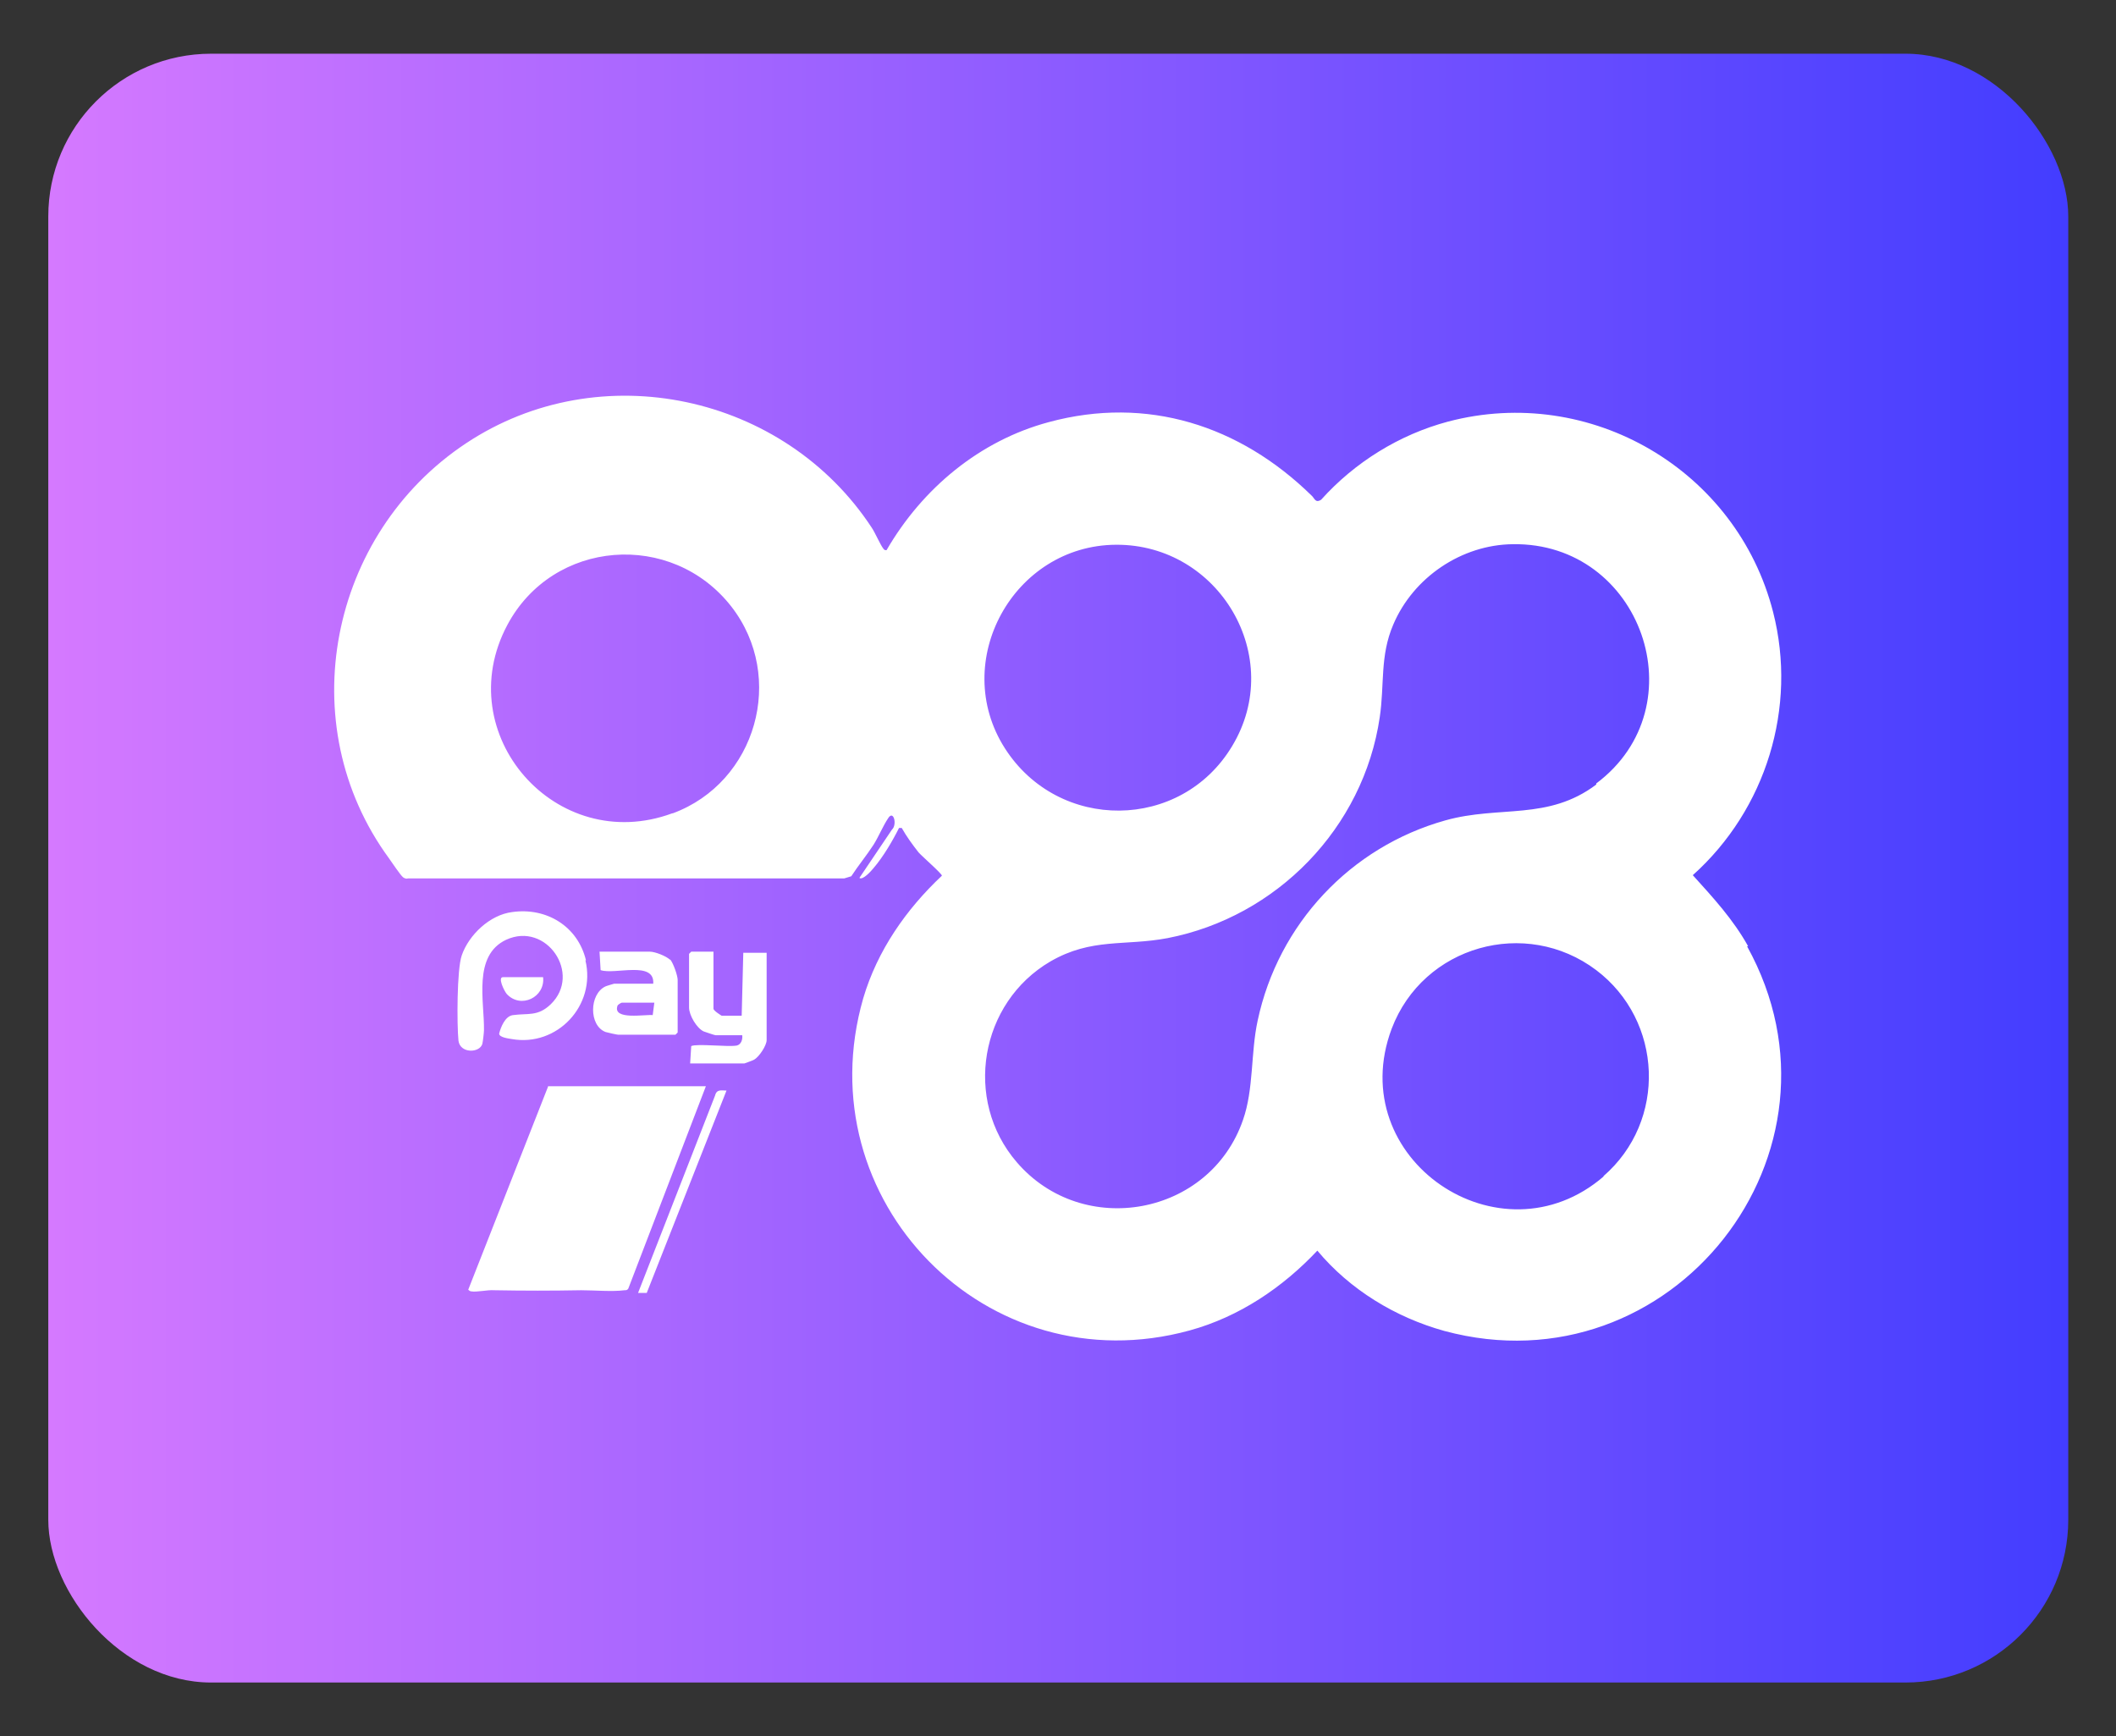
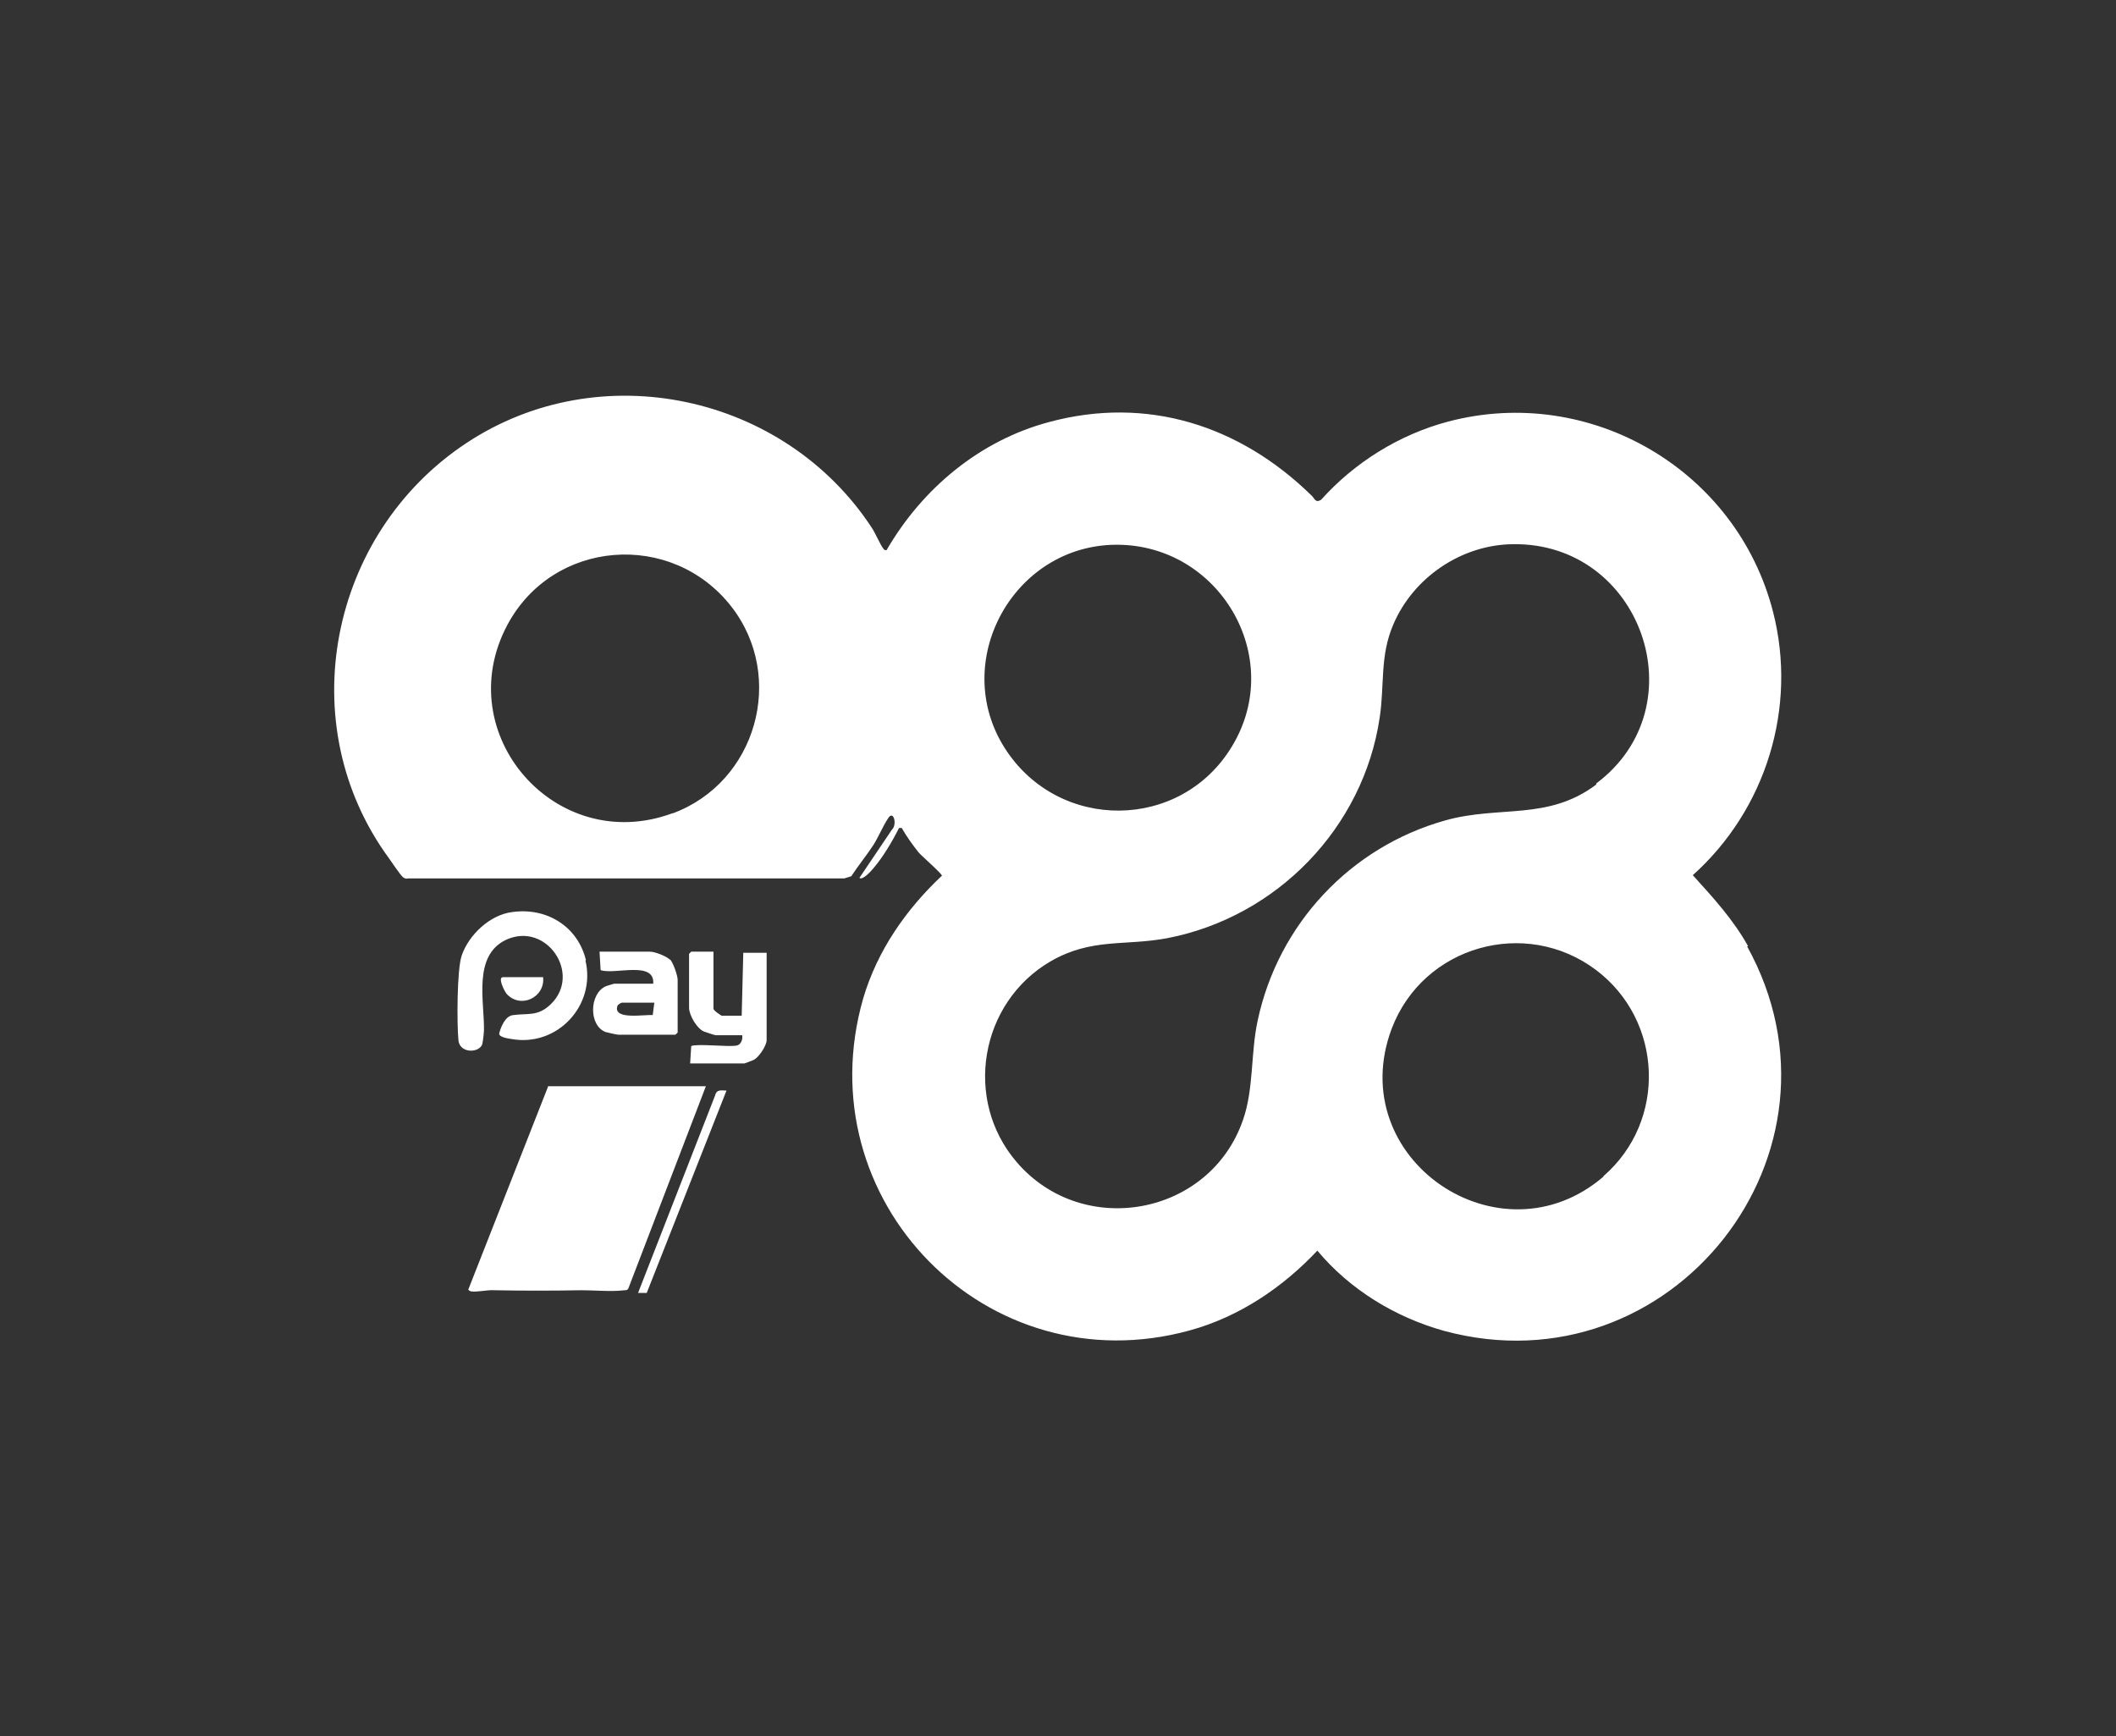
<svg xmlns="http://www.w3.org/2000/svg" id="Layer_64" data-name="Layer 64" width="39" height="32" viewBox="0 0 39 32">
  <rect x="0" y="0" width="39" height="32" fill="#333333" stroke="none" />
  <defs>
    <style>
      .cls-1 {
        fill: url(#linear-gradient);
      }

      .cls-2 {
        fill: #fff;
      }
    </style>
    <linearGradient id="linear-gradient" x1=".89" y1="16" x2="38.11" y2="16" gradientUnits="userSpaceOnUse">
      <stop offset="0" stop-color="#d579ff" />
      <stop offset="1" stop-color="#433dff" />
    </linearGradient>
  </defs>
-   <rect class="cls-1" x=".89" y=".99" width="37.23" height="30.02" rx="3" ry="3" />
  <g id="_988pay" data-name=" 988pay">
-     <path class="cls-2" d="M10.01,18.01h-.74c-.1,0,.02.25.07.31.26.28.71.06.67-.31ZM13.18,20.19l-1.42,3.64h.16l1.47-3.73c-.09,0-.18-.03-.21.09h0ZM12.35,17.69c-.07-.07-.28-.15-.37-.15h-.93l.02.34c.26.09,1-.18.97.25h-.72s-.14.04-.16.05c-.3.14-.31.72,0,.84.03.01.21.05.23.05h1.06l.04-.04v-.97c0-.08-.08-.31-.14-.38h0ZM12.04,18.71c-.14-.02-.75.1-.66-.17,0-.02.07-.06.08-.06h.6l-.03.23ZM13.7,17.54l-.03,1.18h-.37s-.15-.09-.15-.13v-1.05h-.41l-.04.04v.99c0,.14.14.38.27.44.03.01.2.07.22.07h.49c.01.08-.02.17-.1.19-.17.03-.73-.04-.84.01l-.02.32h1s.17-.06.18-.07c.09-.05.23-.26.23-.36v-1.61h-.43ZM10.8,17.7c-.15-.63-.73-.98-1.36-.89-.41.05-.8.42-.93.8-.09.26-.09,1.27-.06,1.57.03.24.39.23.44.06.01-.04.03-.21.03-.25.01-.53-.21-1.38.41-1.67.74-.34,1.4.63.82,1.19-.24.23-.42.16-.7.2-.14.02-.22.22-.25.34,0,.07.17.09.23.1.84.15,1.56-.62,1.36-1.45h0ZM10.1,20.03l-1.47,3.74s.03.03.05.03c.11.02.3-.03.43-.02.54.01,1.06.01,1.6,0,.25,0,.57.03.8,0,.03,0,.05,0,.07-.03l1.43-3.73h-2.91,0ZM32.22,17.44c-.28-.5-.64-.89-1.02-1.31,1.35-1.21,1.93-3.09,1.48-4.85-.67-2.62-3.37-4.2-5.99-3.51-.9.24-1.72.75-2.34,1.44-.11.07-.12-.03-.18-.08-1.32-1.29-3.03-1.84-4.84-1.35-1.27.34-2.33,1.22-2.99,2.36-.03,0-.04,0-.06-.03-.05-.06-.15-.29-.21-.38-1.61-2.46-5.01-3.2-7.48-1.56-2.52,1.67-3.23,5.18-1.42,7.65.05.07.21.31.26.35.03.02.06.03.09.02h8.04l.13-.04c.13-.2.28-.38.41-.58.1-.16.17-.34.27-.49.1-.16.17.12.07.21l-.6.89c.06.05.22-.13.26-.18.18-.21.35-.5.47-.74h.05c.09.16.2.31.31.45.06.07.44.4.43.43-.66.62-1.19,1.38-1.45,2.26-1.07,3.72,2.28,7.15,6.02,6.12.91-.25,1.71-.79,2.35-1.47.6.72,1.44,1.23,2.34,1.48,4.19,1.13,7.68-3.3,5.58-7.09h0ZM12.39,14.99c-2.14.79-4.11-1.46-3.04-3.47.84-1.58,3.03-1.75,4.13-.34,1.01,1.3.46,3.24-1.08,3.81ZM20.57,10.04c1.9-.01,3.13,2.07,2.14,3.71-.94,1.57-3.2,1.59-4.19.04-1.02-1.6.16-3.74,2.05-3.75h0ZM29.56,21.68c-1.91,1.65-4.81-.32-3.91-2.72.58-1.53,2.47-2.06,3.77-1.08,1.23.93,1.31,2.78.13,3.8ZM29.42,14.46c-.89.67-1.78.38-2.78.66-1.75.49-3.08,1.91-3.46,3.69-.13.6-.07,1.26-.27,1.83-.61,1.77-2.95,2.2-4.17.78-.99-1.15-.68-2.94.62-3.7.76-.44,1.37-.28,2.16-.43,2.01-.39,3.61-2.03,3.91-4.07.09-.6,0-1.13.25-1.71.37-.87,1.26-1.47,2.2-1.48,2.37-.04,3.44,2.99,1.54,4.41h0Z" />
+     <path class="cls-2" d="M10.01,18.01h-.74c-.1,0,.02.25.07.31.26.28.71.06.67-.31ZM13.18,20.19l-1.42,3.64h.16l1.47-3.73c-.09,0-.18-.03-.21.09h0ZM12.35,17.69c-.07-.07-.28-.15-.37-.15h-.93l.02.34c.26.09,1-.18.97.25h-.72s-.14.04-.16.05c-.3.14-.31.72,0,.84.03.01.21.05.23.05h1.06l.04-.04v-.97c0-.08-.08-.31-.14-.38h0ZM12.04,18.71c-.14-.02-.75.1-.66-.17,0-.02.07-.06.08-.06h.6l-.03.23ZM13.7,17.54l-.03,1.18h-.37s-.15-.09-.15-.13v-1.05h-.41l-.04.04v.99c0,.14.14.38.27.44.03.01.2.07.22.07h.49c.01.08-.02.17-.1.19-.17.03-.73-.04-.84.01l-.02.32h1s.17-.06.18-.07c.09-.05.23-.26.23-.36v-1.61h-.43M10.8,17.7c-.15-.63-.73-.98-1.36-.89-.41.05-.8.42-.93.8-.09.26-.09,1.27-.06,1.57.03.24.39.23.44.06.01-.04.03-.21.03-.25.01-.53-.21-1.38.41-1.67.74-.34,1.4.63.82,1.19-.24.23-.42.16-.7.2-.14.02-.22.22-.25.34,0,.07.17.09.23.1.84.15,1.56-.62,1.36-1.45h0ZM10.1,20.03l-1.47,3.74s.03.03.05.03c.11.02.3-.03.43-.02.54.01,1.06.01,1.6,0,.25,0,.57.03.8,0,.03,0,.05,0,.07-.03l1.43-3.73h-2.91,0ZM32.22,17.44c-.28-.5-.64-.89-1.02-1.31,1.35-1.21,1.93-3.09,1.48-4.85-.67-2.62-3.37-4.2-5.99-3.51-.9.24-1.72.75-2.34,1.44-.11.07-.12-.03-.18-.08-1.32-1.29-3.03-1.84-4.84-1.35-1.27.34-2.33,1.22-2.99,2.36-.03,0-.04,0-.06-.03-.05-.06-.15-.29-.21-.38-1.61-2.46-5.01-3.2-7.48-1.56-2.52,1.67-3.23,5.18-1.42,7.65.05.07.21.31.26.35.03.02.06.03.09.02h8.04l.13-.04c.13-.2.28-.38.41-.58.1-.16.17-.34.27-.49.1-.16.17.12.07.21l-.6.89c.06.05.22-.13.26-.18.18-.21.35-.5.47-.74h.05c.09.16.2.31.31.45.06.07.44.4.43.43-.66.62-1.19,1.38-1.45,2.26-1.07,3.72,2.28,7.15,6.02,6.12.91-.25,1.71-.79,2.35-1.47.6.72,1.44,1.23,2.34,1.48,4.19,1.13,7.68-3.3,5.58-7.09h0ZM12.39,14.99c-2.14.79-4.11-1.46-3.04-3.47.84-1.58,3.03-1.75,4.13-.34,1.01,1.3.46,3.24-1.08,3.81ZM20.57,10.04c1.9-.01,3.13,2.07,2.14,3.71-.94,1.57-3.2,1.59-4.19.04-1.02-1.6.16-3.74,2.05-3.75h0ZM29.56,21.68c-1.91,1.65-4.81-.32-3.91-2.72.58-1.53,2.47-2.06,3.77-1.08,1.23.93,1.31,2.78.13,3.8ZM29.42,14.46c-.89.67-1.78.38-2.78.66-1.75.49-3.08,1.91-3.46,3.69-.13.6-.07,1.26-.27,1.83-.61,1.77-2.95,2.2-4.17.78-.99-1.15-.68-2.94.62-3.7.76-.44,1.37-.28,2.16-.43,2.01-.39,3.61-2.03,3.91-4.07.09-.6,0-1.13.25-1.71.37-.87,1.26-1.47,2.2-1.48,2.37-.04,3.44,2.99,1.54,4.41h0Z" />
  </g>
</svg>